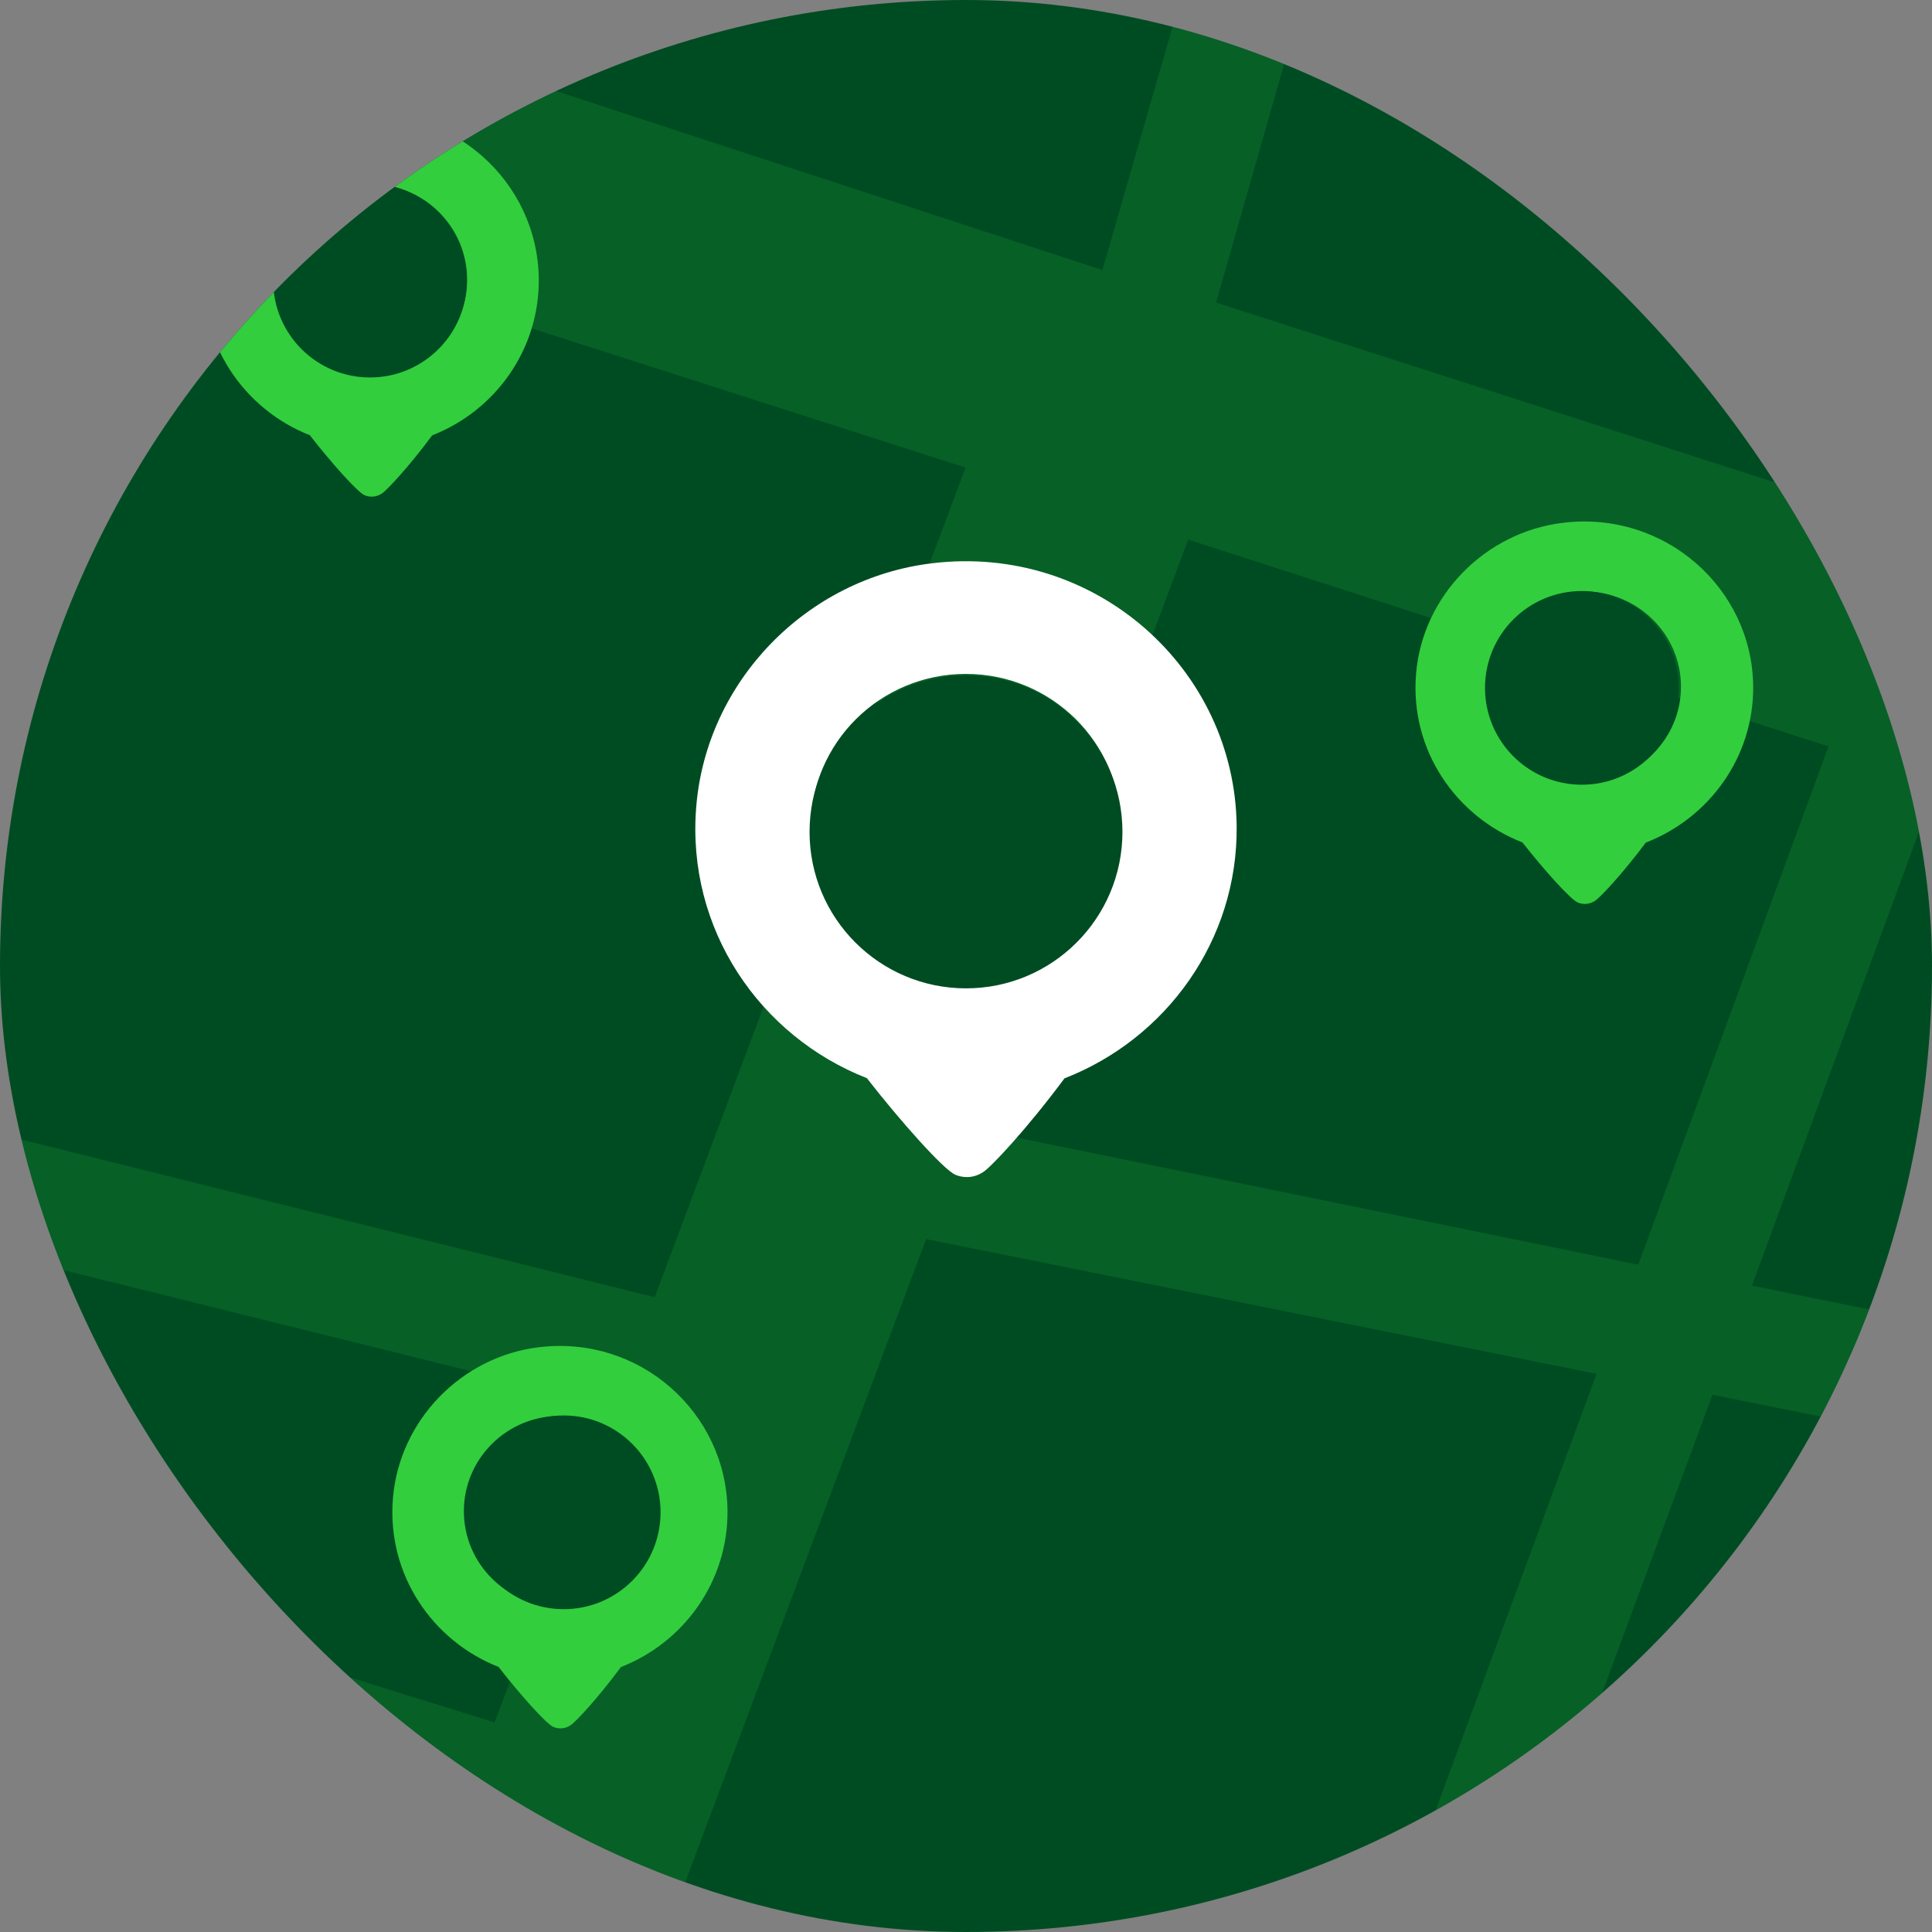
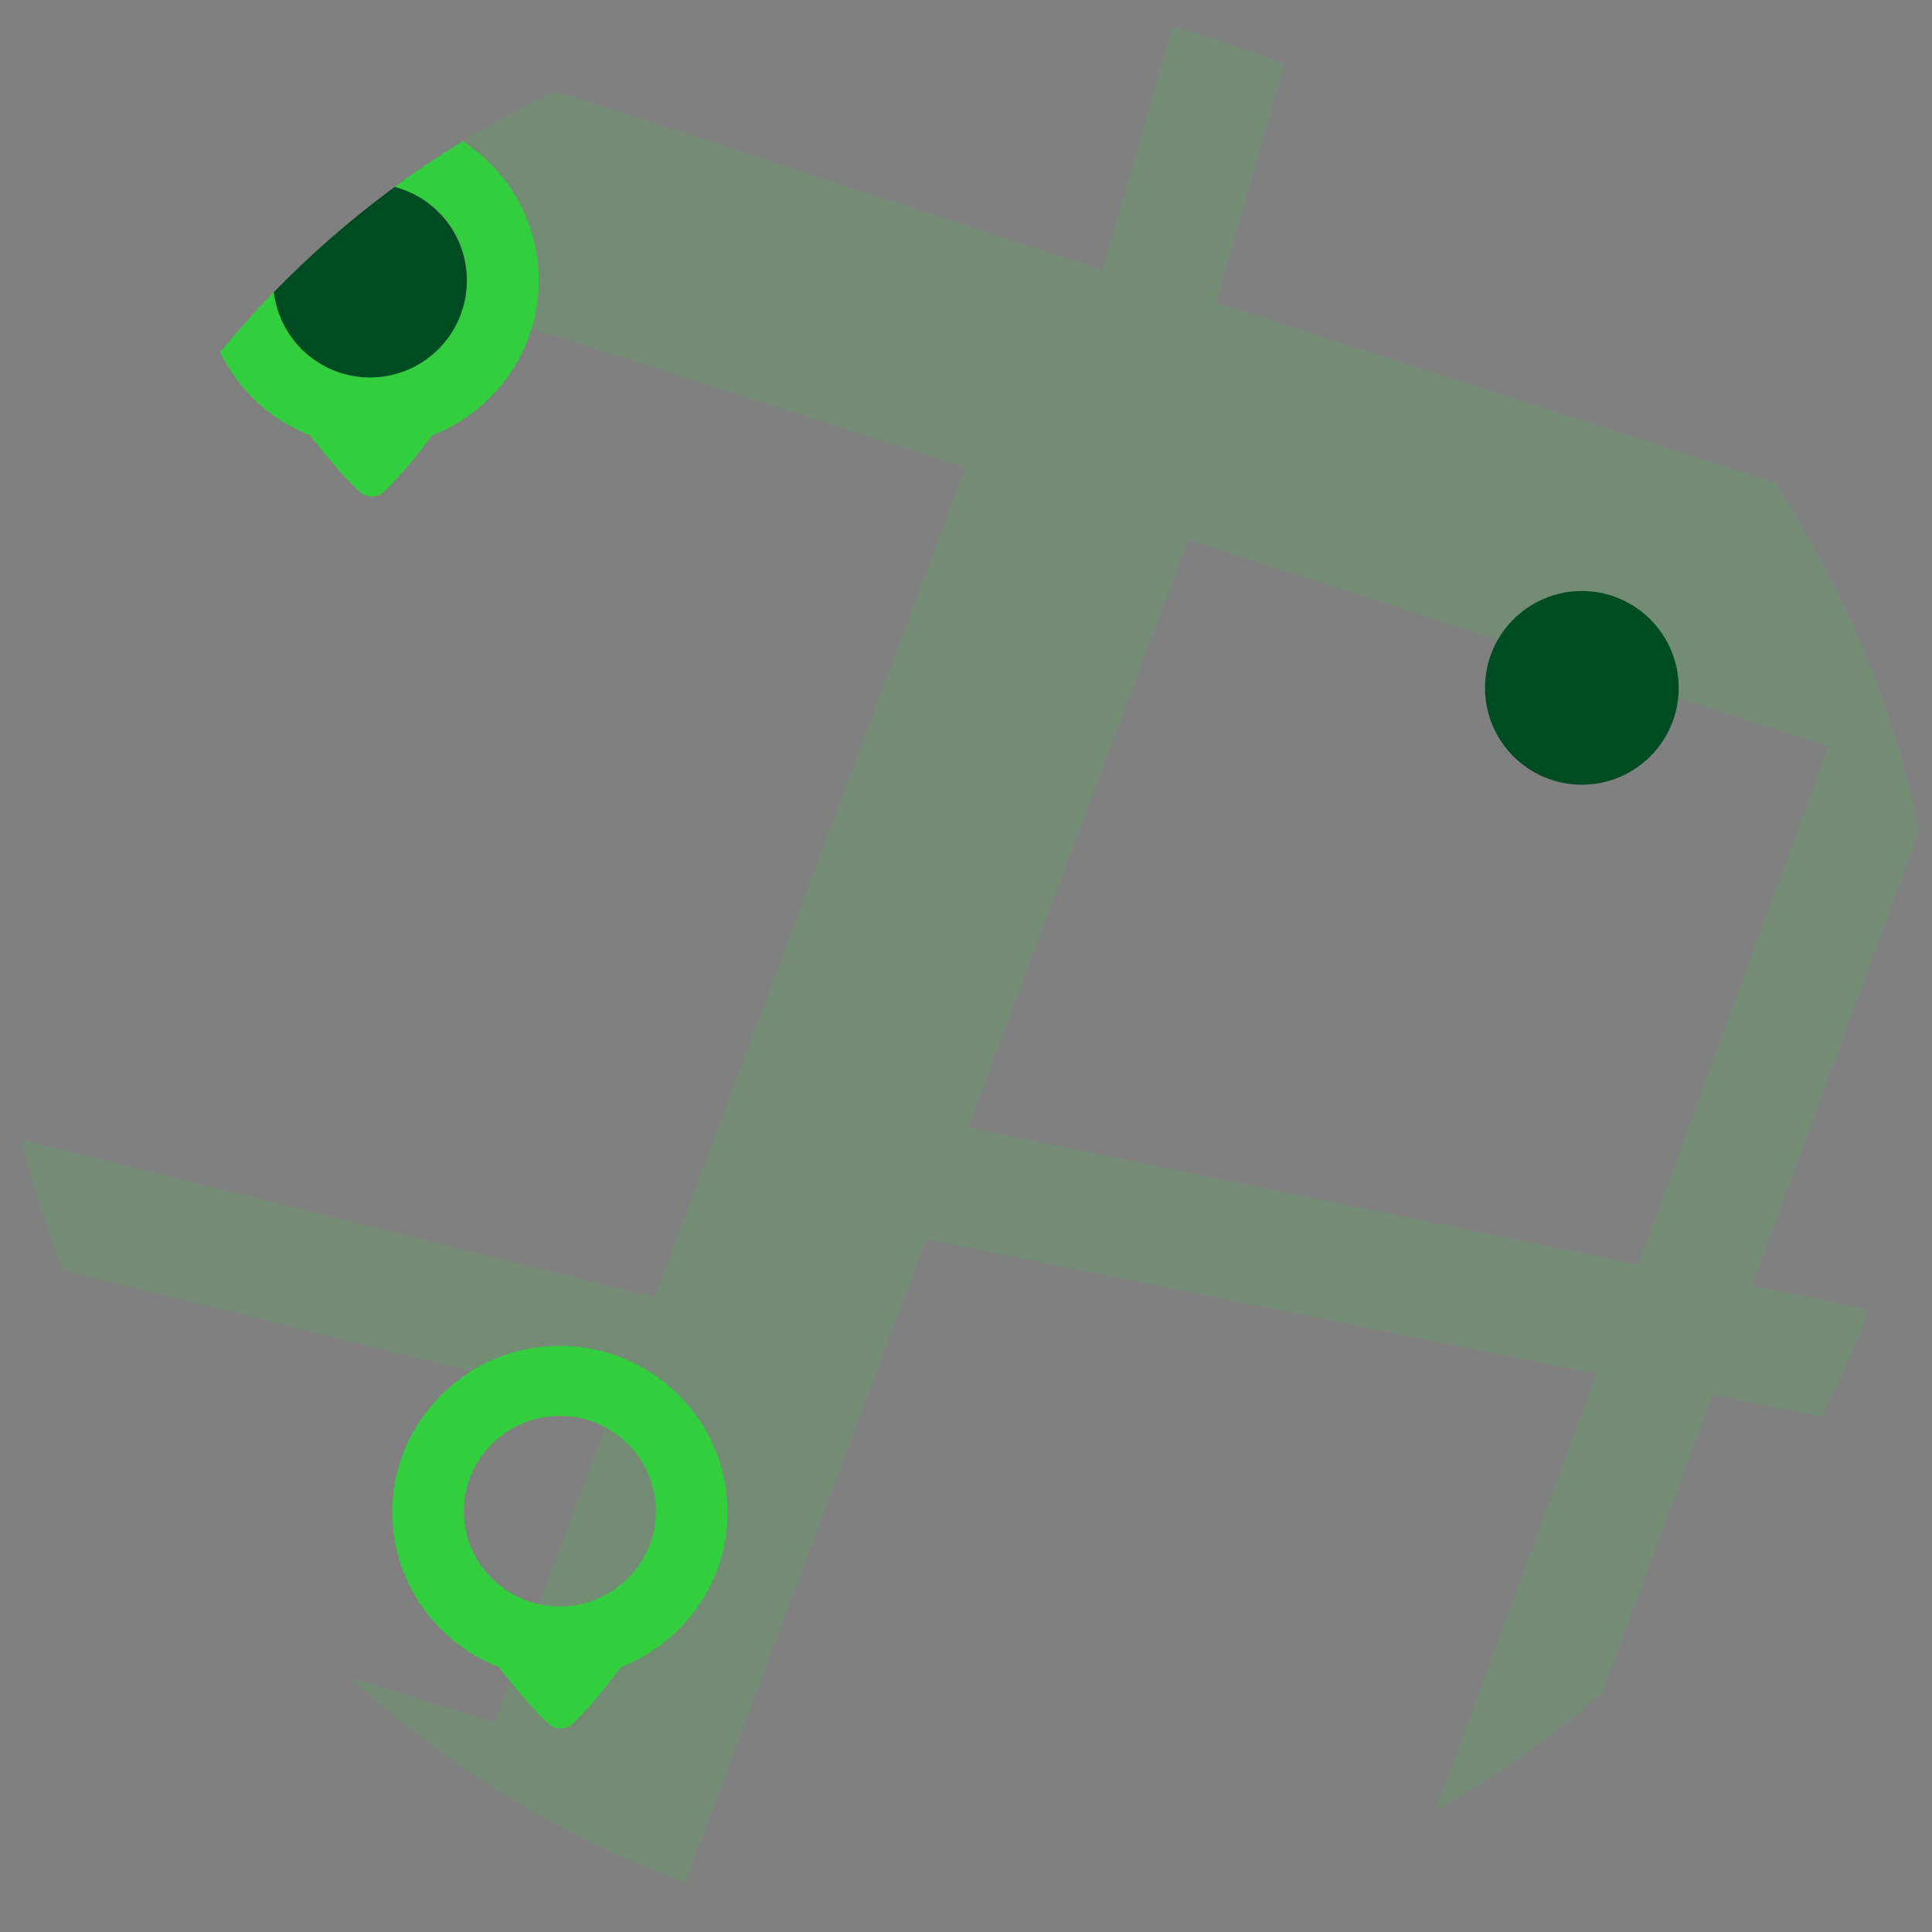
<svg xmlns="http://www.w3.org/2000/svg" width="389" height="389" viewBox="0 0 389 389" fill="none">
  <rect x="0" y="0" width="389" height="389" fill="#808080" stroke="none" />
  <g clip-path="url(#clip0_1705_335)">
-     <rect width="389" height="389" rx="194.5" fill="#004C22" />
    <path opacity="0.15" d="M646.533 648.604V624.274L635.79 621.934L646.533 584.97V499.813L600.293 659.834L400.388 592.925L523.227 199.891L564.329 212.992H564.796L646.066 234.047V185.386L635.323 182.578L646.066 130.642V16.007L612.437 177.432L577.874 168.542L484.927 138.596L603.563 -230.107L646.066 -210.924V-262.392L618.042 -275.026L646.066 -362.055V-392H617.108L629.251 -387.321L596.557 -285.787L590.952 -288.595L321.453 -392H184.135L215.428 -382.174L170.123 -215.135L103.799 -193.611L51.02 -1.773L-6.896 -19.553L93.99 -392H69.703L52.421 -328.834L-83.963 -369.541L-100.31 -323.687L-193.724 -350.825L-183.916 -392H-232.491L-282 -179.107V8.053L-266.12 -49.031L-104.514 0.098L-129.736 97.421L-106.849 103.504L-82.094 7.117L2.912 33.319L-37.723 219.074L-282 158.248V182.578L-42.861 242.001L-55.472 298.617L-282 227.965V252.763L-113.855 305.168L-126.933 414.188L-282 331.838V358.508L-130.203 439.454L-146.083 570.934L-282 540.052V564.383L-274.994 565.787L-282 584.035V648.137L-251.641 570.934L-139.077 596.2L-12.968 647.201L-49.867 745.459L-282 687.908V736.569L-260.515 741.716L-282 822.195V903.609L-127.4 953.674L-148.418 1010.29L-282 967.711V992.509L-156.826 1032.75L-239.497 1252.66L-282 1240.96V1254.53H-189.987L-165.233 1188.09L-24.645 1224.59L-29.783 1254.53H-5.962L28.601 1057.08L130.889 1096.85L88.853 1254.53H137.428L154.242 1192.3L244.387 1213.83L236.914 1255H260.734L267.273 1219.44L416.735 1255H479.789L480.724 1246.11L271.01 1196.51L280.351 1146.92L285.956 1132.88L283.153 1131.94L292.962 1077.2L269.608 1072.99L260.267 1123.05L181.332 1091.24L203.752 1007.01L647 1112.76V1088.43L513.418 1056.61L548.448 927.94L576.473 934.022L647 954.142V905.013L588.616 888.168H587.682L561.526 882.553L630.186 644.394L646.533 648.604ZM-69.484 -340.531L46.349 -305.907L16.924 -197.355L-105.915 -238.53L-69.484 -340.531ZM-253.976 -94.885L-252.108 -101.436L-198.862 -328.366L-108.25 -301.696L-135.807 -224.025L10.852 -174.895L-29.316 -26.104L-253.976 -94.885ZM377.968 585.438L249.057 542.392L299.968 402.958L371.429 417.931L376.1 395.004L307.908 380.499L344.806 280.837L465.777 305.168L377.968 585.438ZM62.697 580.292L87.451 513.85L218.698 557.832L197.68 615.384L62.697 580.292ZM189.74 636.907L134.158 789.91L1.044 758.561L-4.094 757.157L54.29 602.283L189.74 636.907ZM95.859 491.391L186.47 249.488L321.453 276.626L276.614 398.279L227.105 534.905L95.859 491.391ZM194.877 227.029L239.249 108.651L368.16 150.294L329.86 254.635L194.877 227.029ZM241.117 564.851L370.962 608.365L338.735 711.771L292.495 694.927L284.555 638.779L221.033 620.531L241.117 564.851ZM500.808 192.872L472.316 283.176L352.747 258.846L390.112 157.312L500.808 192.872ZM462.975 131.11L244.854 60.925L296.231 -119.216L517.622 -40.141L462.975 131.11ZM572.736 -244.612L582.545 -239.933L525.562 -62.132L400.388 -106.582L427.945 -209.988L405.058 -216.07L377.968 -114.537L303.237 -141.207L356.483 -327.43L572.736 -244.612ZM122.949 -174.895L189.273 -196.419L237.381 -373.752L334.064 -336.32L254.662 -59.325L165.452 -86.931L158.446 -64.472L248.123 -36.398L221.967 54.374L73.439 5.713L122.949 -174.895ZM25.798 40.337L39.81 44.549L194.41 94.146L131.823 261.185L-14.837 224.689L25.798 40.337ZM-19.974 247.616L123.416 283.176L99.595 346.81L-32.585 305.636L-19.974 247.616ZM-90.969 312.186L91.655 368.802L51.487 475.95L-104.514 424.482L-90.969 312.186ZM-122.73 577.952L-107.316 448.344L43.08 498.409L-4.561 625.678L-122.73 577.952ZM-273.593 881.618L-238.096 747.331L-66.681 789.91L-119.46 931.215L-273.593 881.618ZM-20.909 1201.66L-156.826 1166.1L-97.508 1008.42L6.649 1048.66L-20.909 1201.66ZM256.53 1145.51L248.123 1190.43L159.847 1169.37L174.793 1114.16L256.53 1145.51ZM136.961 1073.92L-89.568 985.959L-20.441 801.607L-9.699 804.415L196.279 852.608L136.961 1073.92ZM157.512 795.057L213.093 642.522L263.536 657.027L271.477 712.239L331.729 733.762L302.303 827.342L243.92 815.176L157.512 795.057ZM313.513 1008.89L209.356 984.087L241.584 863.37L325.19 881.15L313.513 1008.89ZM490.065 1051L336.399 1014.5L348.543 885.829L524.628 923.26L490.065 1051ZM537.706 877.874L325.19 832.956L353.681 742.184L355.082 742.652L453.166 724.872L570.868 761.836L537.706 877.874ZM577.407 739.377L454.568 700.541L361.154 717.386L392.915 615.384L593.754 682.293L577.407 739.377Z" fill="#32CE3E" />
-     <path d="M187.698 113.41C162.355 116.433 142.223 137.244 140.186 162.435C138.149 187.161 153.072 208.67 174.537 217.08C181.392 225.877 190.009 235.527 192.359 236.535C193.103 236.845 193.886 237 194.709 237C195.845 237 196.942 236.651 197.96 235.992C199.527 234.985 206.616 227.505 214.333 217.119C234.779 209.174 249.232 189.37 248.997 166.349C248.645 134.609 220.482 109.457 187.698 113.41ZM194.474 197.47C177.24 197.47 163.256 183.634 163.256 166.582C163.256 149.53 177.24 135.694 194.474 135.694C211.708 135.694 225.692 149.53 225.692 166.582C225.692 183.634 211.708 197.47 194.474 197.47Z" fill="white" />
-     <path d="M314.756 105.255C298.946 107.132 286.387 120.055 285.116 135.698C283.845 151.052 293.155 164.408 306.546 169.63C310.822 175.093 316.198 181.086 317.664 181.711C318.129 181.904 318.617 182 319.13 182C319.839 182 320.523 181.783 321.159 181.374C322.136 180.749 326.559 176.104 331.373 169.654C344.128 164.721 353.145 152.423 352.998 138.128C352.778 118.419 335.209 102.8 314.756 105.255ZM318.984 157.453C308.232 157.453 299.509 148.862 299.509 138.273C299.509 127.684 308.232 119.092 318.984 119.092C329.735 119.092 338.459 127.684 338.459 138.273C338.459 148.862 329.735 157.453 318.984 157.453Z" fill="#32CE3E" />
    <path d="M108.53 271.255C92.841 273.132 80.376 286.055 79.115 301.698C77.854 317.052 87.093 330.408 100.382 335.63C104.626 341.093 109.961 347.086 111.416 347.711C111.877 347.904 112.362 348 112.871 348C113.574 348 114.253 347.783 114.884 347.374C115.854 346.749 120.243 342.104 125.02 335.654C137.679 330.721 146.627 318.423 146.481 304.128C146.263 284.419 128.827 268.8 108.53 271.255ZM112.725 323.453C102.055 323.453 93.398 314.862 93.398 304.273C93.398 293.684 102.055 285.092 112.725 285.092C123.395 285.092 132.053 293.684 132.053 304.273C132.053 314.862 123.395 323.453 112.725 323.453Z" fill="#32CE3E" />
    <path d="M70.53 23.255C54.84 25.132 42.376 38.055 41.115 53.698C39.854 69.052 49.093 82.408 62.382 87.63C66.626 93.093 71.961 99.085 73.416 99.711C73.877 99.904 74.362 100 74.871 100C75.574 100 76.253 99.783 76.884 99.374C77.854 98.749 82.243 94.104 87.02 87.654C99.679 82.721 108.627 70.423 108.481 56.128C108.263 36.419 90.827 20.8 70.53 23.255ZM74.725 75.453C64.055 75.453 55.398 66.862 55.398 56.273C55.398 45.684 64.055 37.092 74.725 37.092C85.395 37.092 94.053 45.684 94.053 56.273C94.053 66.862 85.395 75.453 74.725 75.453Z" fill="#32CE3E" />
    <circle cx="74.5" cy="56.5" r="19.5" fill="#004C22" />
    <circle cx="318.5" cy="138.5" r="19.5" fill="#004C22" />
-     <circle cx="194.5" cy="167.5" r="31.5" fill="#004C22" />
-     <circle cx="113.5" cy="304.5" r="19.5" fill="#004C22" />
  </g>
  <defs>
    <clipPath id="clip0_1705_335">
      <rect width="389" height="389" rx="194.5" fill="white" />
    </clipPath>
  </defs>
</svg>